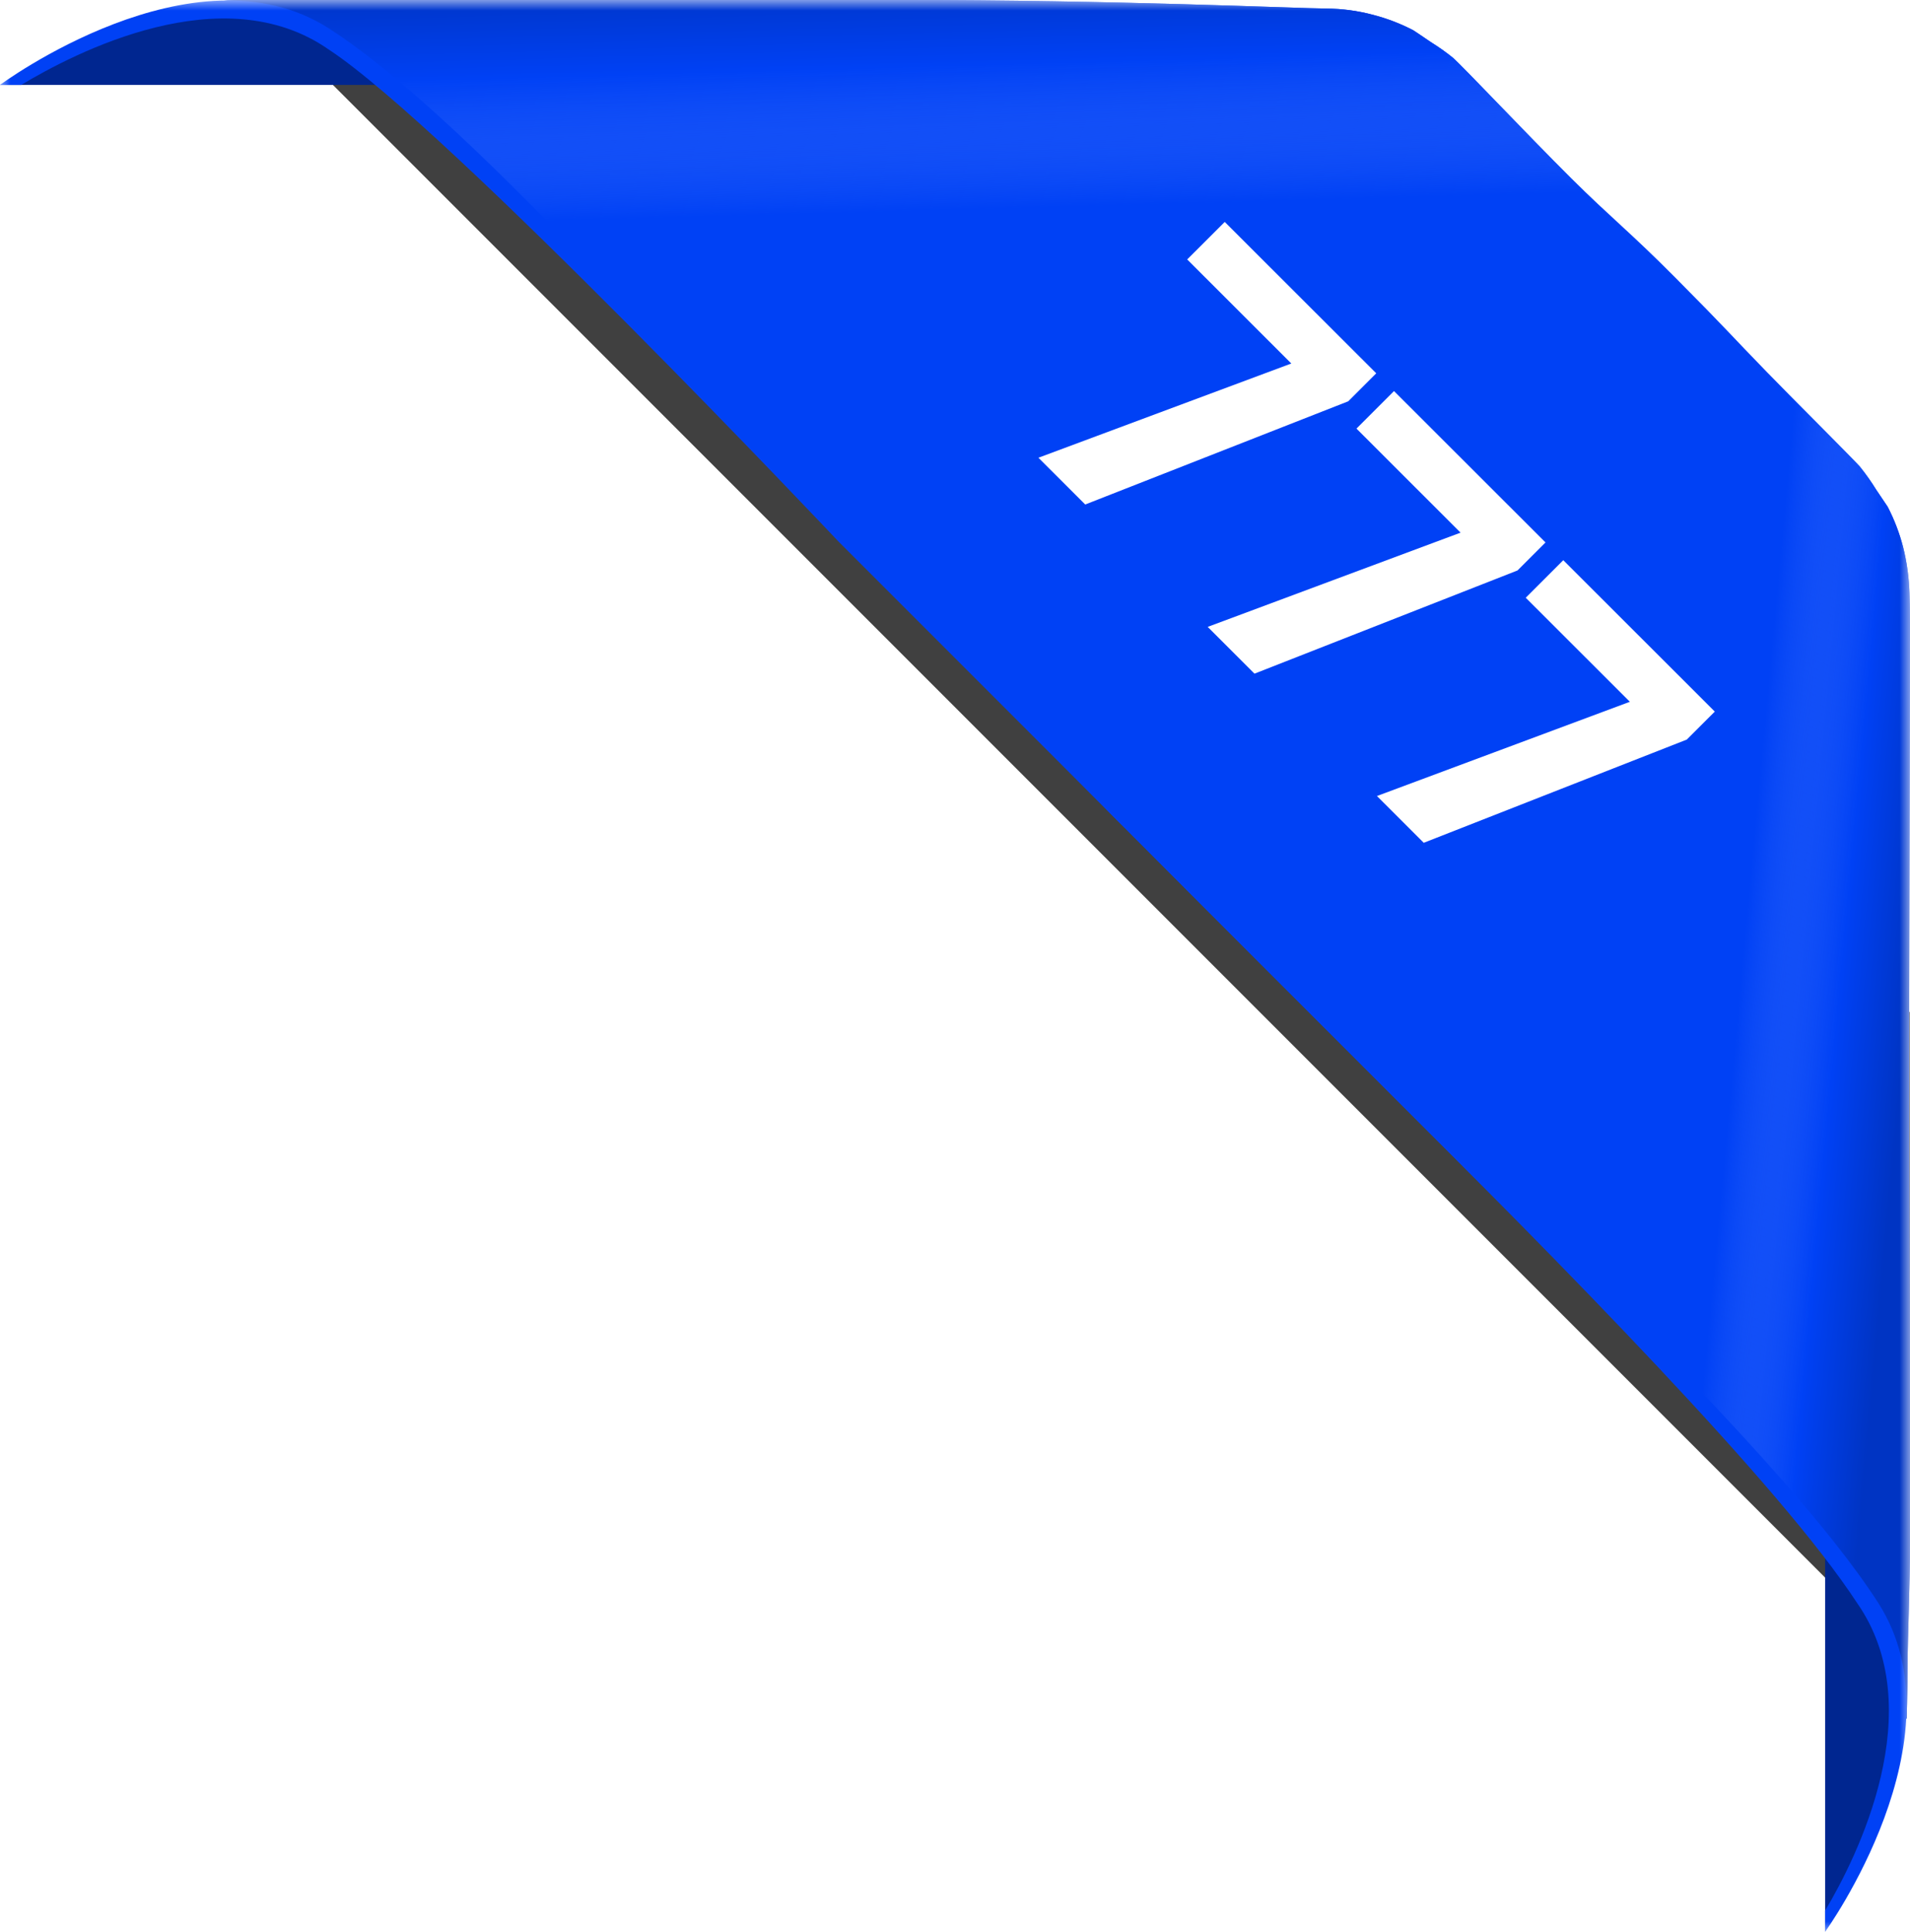
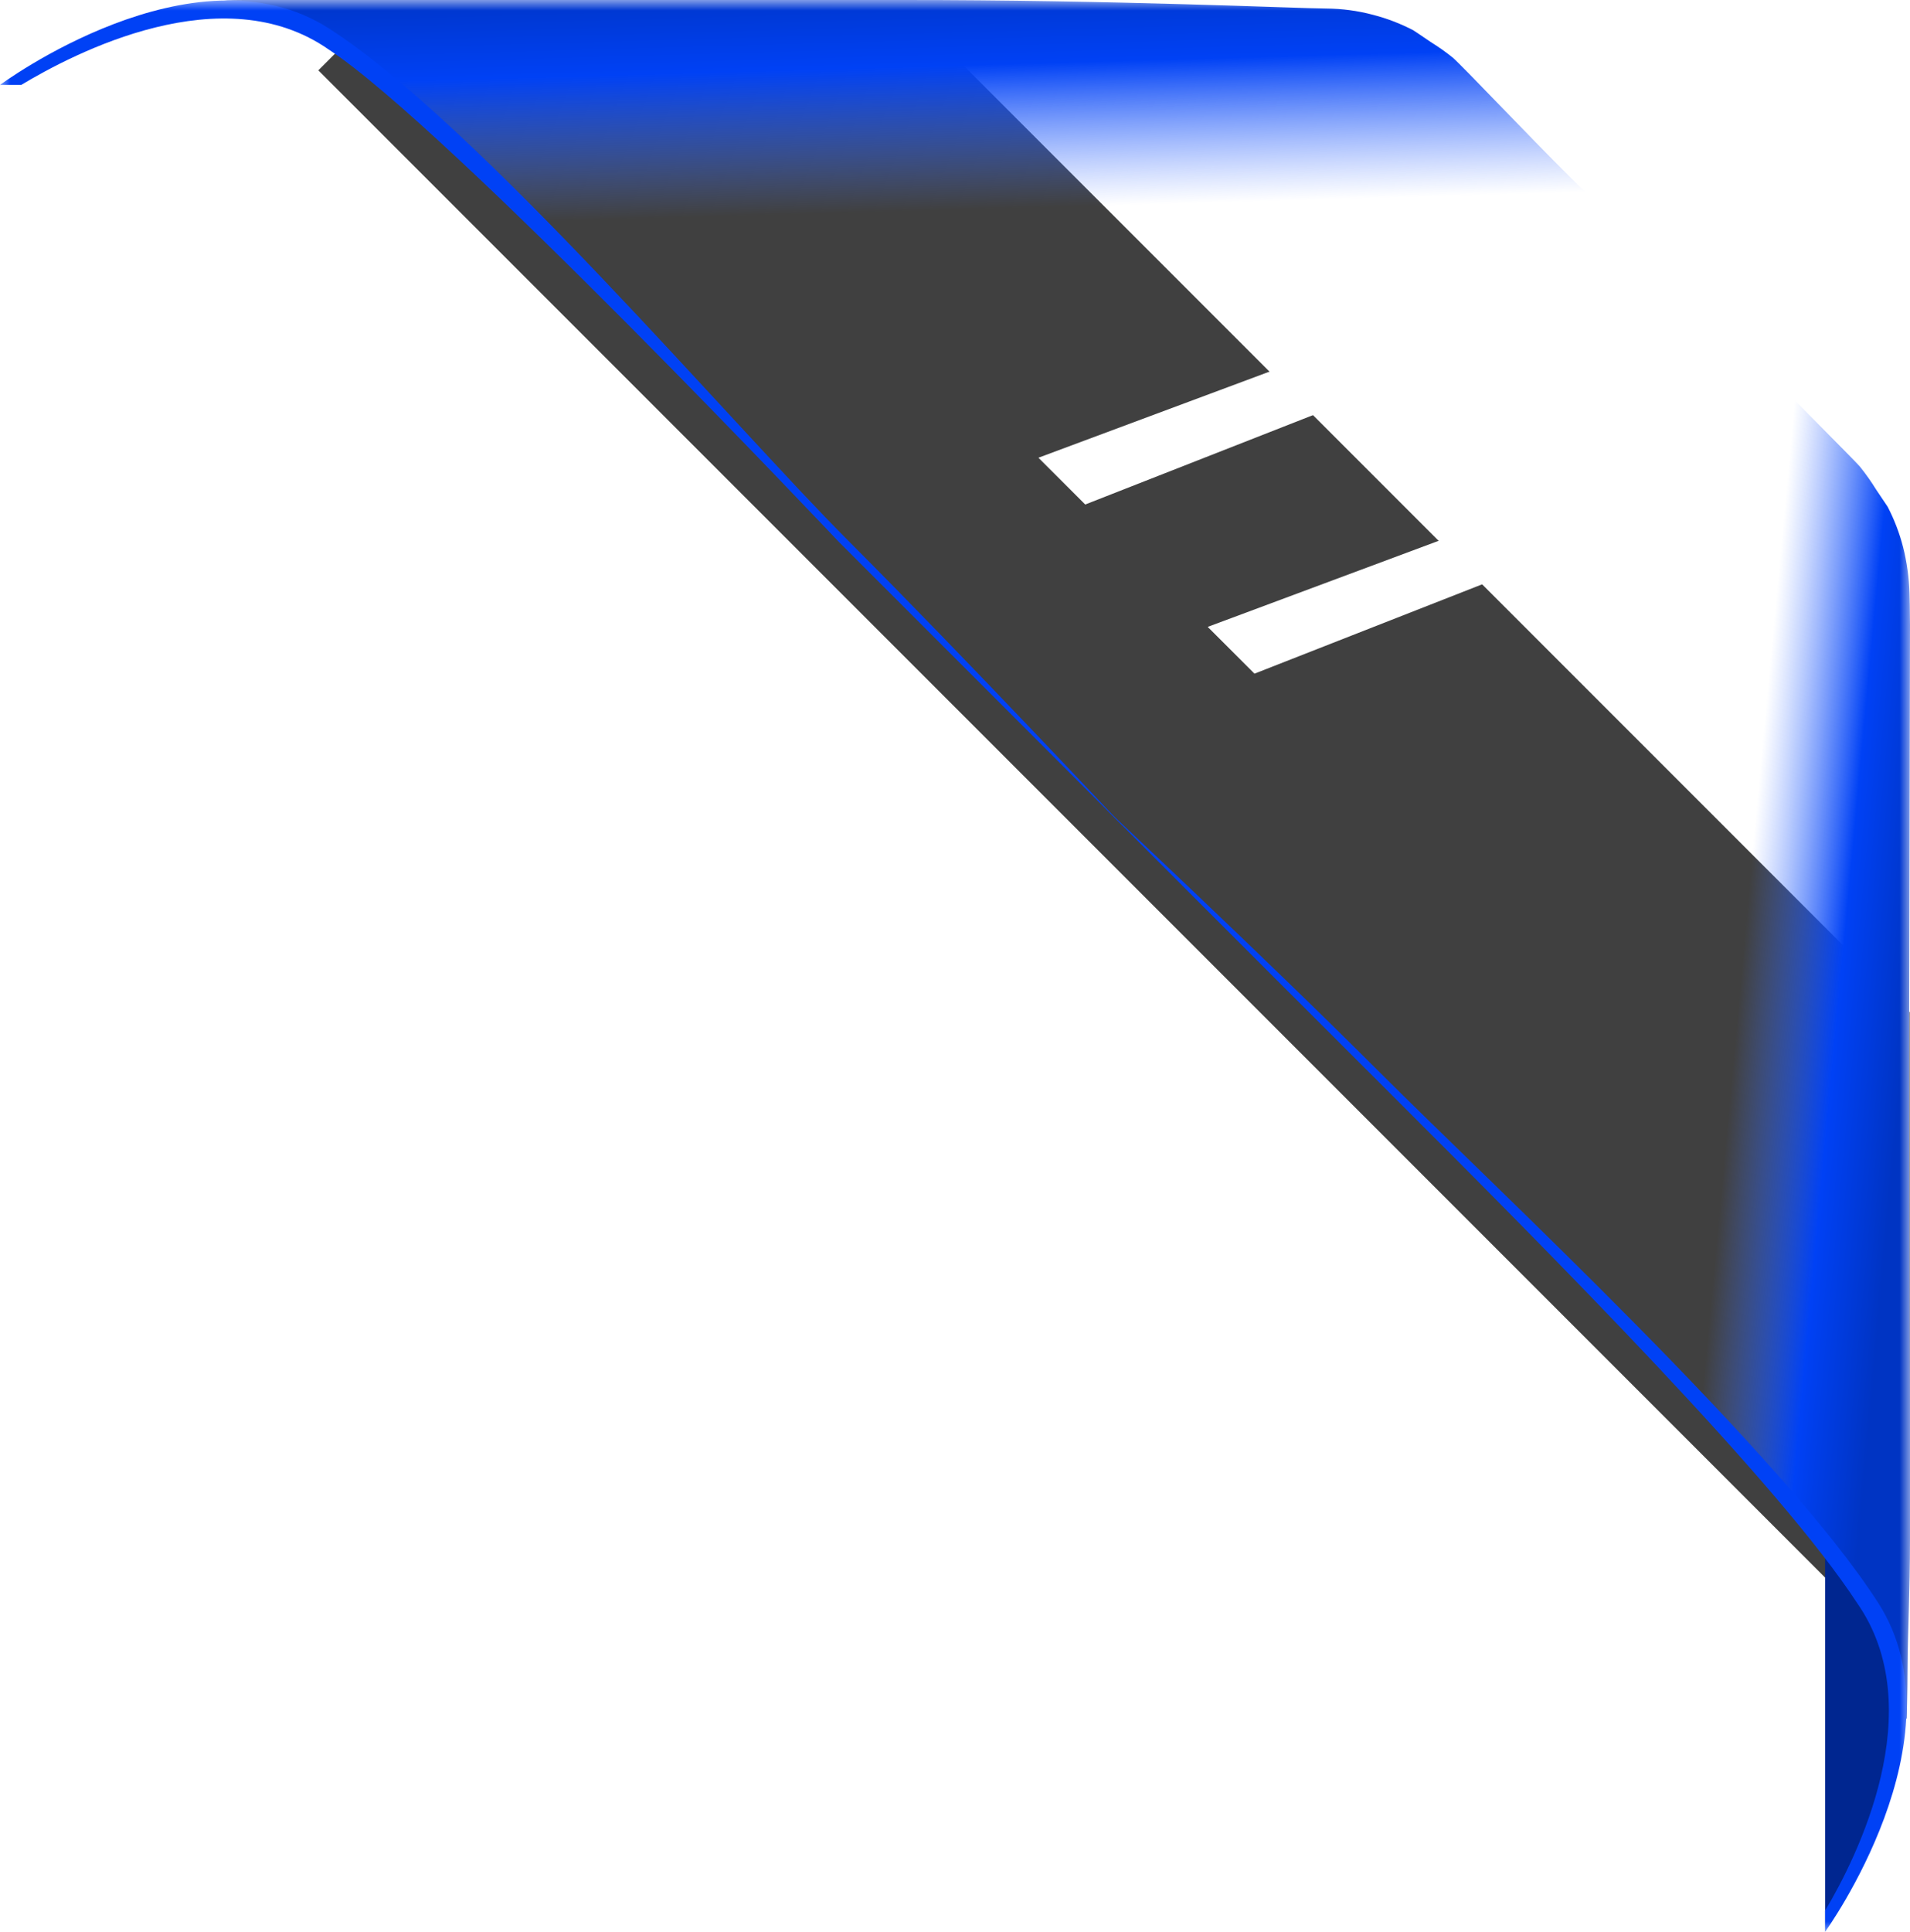
<svg xmlns="http://www.w3.org/2000/svg" width="90" height="91" viewBox="0 0 90 91" fill="none">
  <g clip-path="url(#clip0_16652_22582)">
    <mask id="mask0_16652_22582" style="mask-type:luminance" maskUnits="userSpaceOnUse" x="0" y="0" width="90" height="91">
      <path d="M90 0H0V91H90V0Z" fill="white" />
    </mask>
    <g mask="url(#mask0_16652_22582)">
      <g filter="url(#filter0_f_16652_22582)">
        <path d="M86.112 74.425L101.425 59.111L30.313 -12L15 3.313L86.112 74.425Z" fill="black" fill-opacity="0.75" />
      </g>
      <path d="M86 71H90L89 84L86 91V71Z" fill="#002690" />
-       <path d="M20 4V0L7 1L0 4H20Z" fill="#002690" />
-       <path d="M89.844 80.956C89.668 80.907 89.571 81.087 89.571 80.242C89.571 76.782 88.311 75.257 87.632 74.314C85.453 71.287 83.762 69.891 81.156 67.234C74.823 60.787 63.334 49.378 53 39C44.909 30.882 32.932 18.406 26.5 12C19.491 5.017 18.252 4.188 17.777 3.821C17.134 3.324 15.648 1.689 13.413 0.98C12.499 0.629 11.532 0.436 10.554 0.41C9.543 0.357 10.554 0.039 10.554 0.039C10.554 0.039 10.722 -0.002 11.5 -0C12.956 -0.003 15.558 -0 18 -0C24.597 -0.007 33.968 0.006 42.5 -2.90414e-05C52.437 -0.007 61.212 0.398 62.492 0.401C63.236 0.407 63.977 0.506 64.698 0.698C65.356 0.868 65.993 1.112 66.597 1.427C66.63 1.444 67.023 1.712 67.417 1.98C67.776 2.203 68.121 2.446 68.451 2.711C68.979 3.175 71.902 6.278 74.059 8.418C75.891 10.236 76.822 10.943 78.947 13.082C81.393 15.543 81.586 15.81 83.257 17.526C84.343 18.643 87.305 21.604 87.632 21.972C87.914 22.322 88.174 22.689 88.41 23.072C88.675 23.465 88.931 23.841 88.948 23.872C89.259 24.473 89.502 25.107 89.673 25.762C89.853 26.476 89.955 27.208 89.977 27.945C89.987 28.156 89.994 28.658 90 29.448C90 29.602 89.986 37.345 89.964 46.782C89.943 55.428 90.019 65.55 90 72.5C90 74.96 89.892 76.978 89.886 78.456C89.88 79.934 89.845 80.843 89.844 80.956Z" fill="#0041F5" />
      <path d="M89.844 80.956C89.668 80.907 89.571 81.087 89.571 80.242C89.571 76.782 88.311 75.257 87.632 74.314C85.453 71.287 83.762 69.891 81.156 67.234C74.823 60.787 63.334 49.378 53 39C44.909 30.882 32.932 18.406 26.5 12C19.491 5.017 18.252 4.188 17.777 3.821C17.134 3.324 15.648 1.689 13.413 0.98C12.499 0.629 11.532 0.436 10.554 0.41C9.543 0.357 10.554 0.039 10.554 0.039C10.554 0.039 10.722 -0.002 11.5 -0C12.956 -0.003 15.558 -0 18 -0C24.597 -0.007 33.968 0.006 42.5 -2.90414e-05C52.437 -0.007 61.212 0.398 62.492 0.401C63.236 0.407 63.977 0.506 64.698 0.698C65.356 0.868 65.993 1.112 66.597 1.427C66.63 1.444 67.023 1.712 67.417 1.98C67.776 2.203 68.121 2.446 68.451 2.711C68.979 3.175 71.902 6.278 74.059 8.418C75.891 10.236 76.822 10.943 78.947 13.082C81.393 15.543 81.586 15.81 83.257 17.526C84.343 18.643 87.305 21.604 87.632 21.972C87.914 22.322 88.174 22.689 88.41 23.072C88.675 23.465 88.931 23.841 88.948 23.872C89.259 24.473 89.502 25.107 89.673 25.762C89.853 26.476 89.955 27.208 89.977 27.945C89.987 28.156 89.994 28.658 90 29.448C90 29.602 89.986 37.345 89.964 46.782C89.943 55.428 90.019 65.55 90 72.5C90 74.96 89.892 76.978 89.886 78.456C89.88 79.934 89.845 80.843 89.844 80.956Z" fill="url(#paint0_linear_16652_22582)" />
      <path d="M89.844 80.956C89.668 80.907 89.571 81.087 89.571 80.242C89.571 76.782 88.311 75.257 87.632 74.314C85.453 71.287 83.762 69.891 81.156 67.234C74.823 60.787 63.334 49.378 53 39C44.909 30.882 32.932 18.406 26.5 12C19.491 5.017 18.252 4.188 17.777 3.821C17.134 3.324 15.648 1.689 13.413 0.98C12.499 0.629 11.532 0.436 10.554 0.41C9.543 0.357 10.554 0.039 10.554 0.039C10.554 0.039 10.722 -0.002 11.5 -0C12.956 -0.003 15.558 -0 18 -0C24.597 -0.007 33.968 0.006 42.5 -2.90414e-05C52.437 -0.007 61.212 0.398 62.492 0.401C63.236 0.407 63.977 0.506 64.698 0.698C65.356 0.868 65.993 1.112 66.597 1.427C66.63 1.444 67.023 1.712 67.417 1.98C67.776 2.203 68.121 2.446 68.451 2.711C68.979 3.175 71.902 6.278 74.059 8.418C75.891 10.236 76.822 10.943 78.947 13.082C81.393 15.543 81.586 15.81 83.257 17.526C84.343 18.643 87.305 21.604 87.632 21.972C87.914 22.322 88.174 22.689 88.41 23.072C88.675 23.465 88.931 23.841 88.948 23.872C89.259 24.473 89.502 25.107 89.673 25.762C89.853 26.476 89.955 27.208 89.977 27.945C89.987 28.156 89.994 28.658 90 29.448C90 29.602 89.986 37.345 89.964 46.782C89.943 55.428 90.019 65.55 90 72.5C90 74.96 89.892 76.978 89.886 78.456C89.88 79.934 89.845 80.843 89.844 80.956Z" fill="url(#paint1_linear_16652_22582)" />
      <path d="M86 90V91C86 91 92.595 81.883 88.5 75.5C84.012 68.504 70.5 56 65 50.5C59.5 45 52 38 52 38C52 38 57.956 43.972 65 51C73.595 59.576 83.859 69.931 87.5 75.5C91 80.5 87.5 87.5 86 90Z" fill="#0041F5" />
      <path d="M1 4H0C0 4 9.117 -2.755 15.5 1.34C22.496 5.828 34.5 20 40 25.5C45.5 31 53 39 53 39L39.5 25.5C39.5 25.5 21.069 5.981 15.5 2.34C10.5 -1.16 3.5 2.5 1 4Z" fill="#0041F5" />
    </g>
-     <path d="M64.883 37.497L76.8 33.058L71.893 28.156L73.662 26.389L80.802 33.52L79.481 34.839L67.088 39.7L64.883 37.497Z" fill="white" />
    <path d="M56.907 29.53L68.823 25.091L63.917 20.189L65.686 18.421L72.825 25.553L71.505 26.872L59.112 31.733L56.907 29.53Z" fill="white" />
    <path d="M48.931 21.562L60.847 17.123L55.941 12.221L57.71 10.454L64.849 17.585L63.529 18.904L51.136 23.765L48.931 21.562Z" fill="white" />
  </g>
  <defs>
    <filter id="filter0_f_16652_22582" x="2" y="-25" width="112.425" height="112.425" filterUnits="userSpaceOnUse" color-interpolation-filters="sRGB">
      <feFlood flood-opacity="0" result="BackgroundImageFix" />
      <feBlend mode="normal" in="SourceGraphic" in2="BackgroundImageFix" result="shape" />
      <feGaussianBlur stdDeviation="6.5" result="effect1_foregroundBlur_16652_22582" />
    </filter>
    <linearGradient id="paint0_linear_16652_22582" x1="48.5" y1="-1.5" x2="50" y2="52.5" gradientUnits="userSpaceOnUse">
      <stop stop-color="#0034C3" />
      <stop offset="0.083" stop-color="#0041F5" />
      <stop offset="0.209" stop-color="#4979FE" stop-opacity="0" />
      <stop offset="0.432" stop-color="#4979FE" stop-opacity="0" />
    </linearGradient>
    <linearGradient id="paint1_linear_16652_22582" x1="90" y1="46.5" x2="68.5" y2="44.5" gradientUnits="userSpaceOnUse">
      <stop stop-color="#0034C3" />
      <stop offset="0.152" stop-color="#0041F5" />
      <stop offset="0.37" stop-color="#4979FE" stop-opacity="0" />
      <stop offset="0.794" stop-color="#4979FE" stop-opacity="0" />
    </linearGradient>
    <clipPath id="clip0_16652_22582">
      <rect width="90" height="91" fill="white" />
    </clipPath>
  </defs>
</svg>